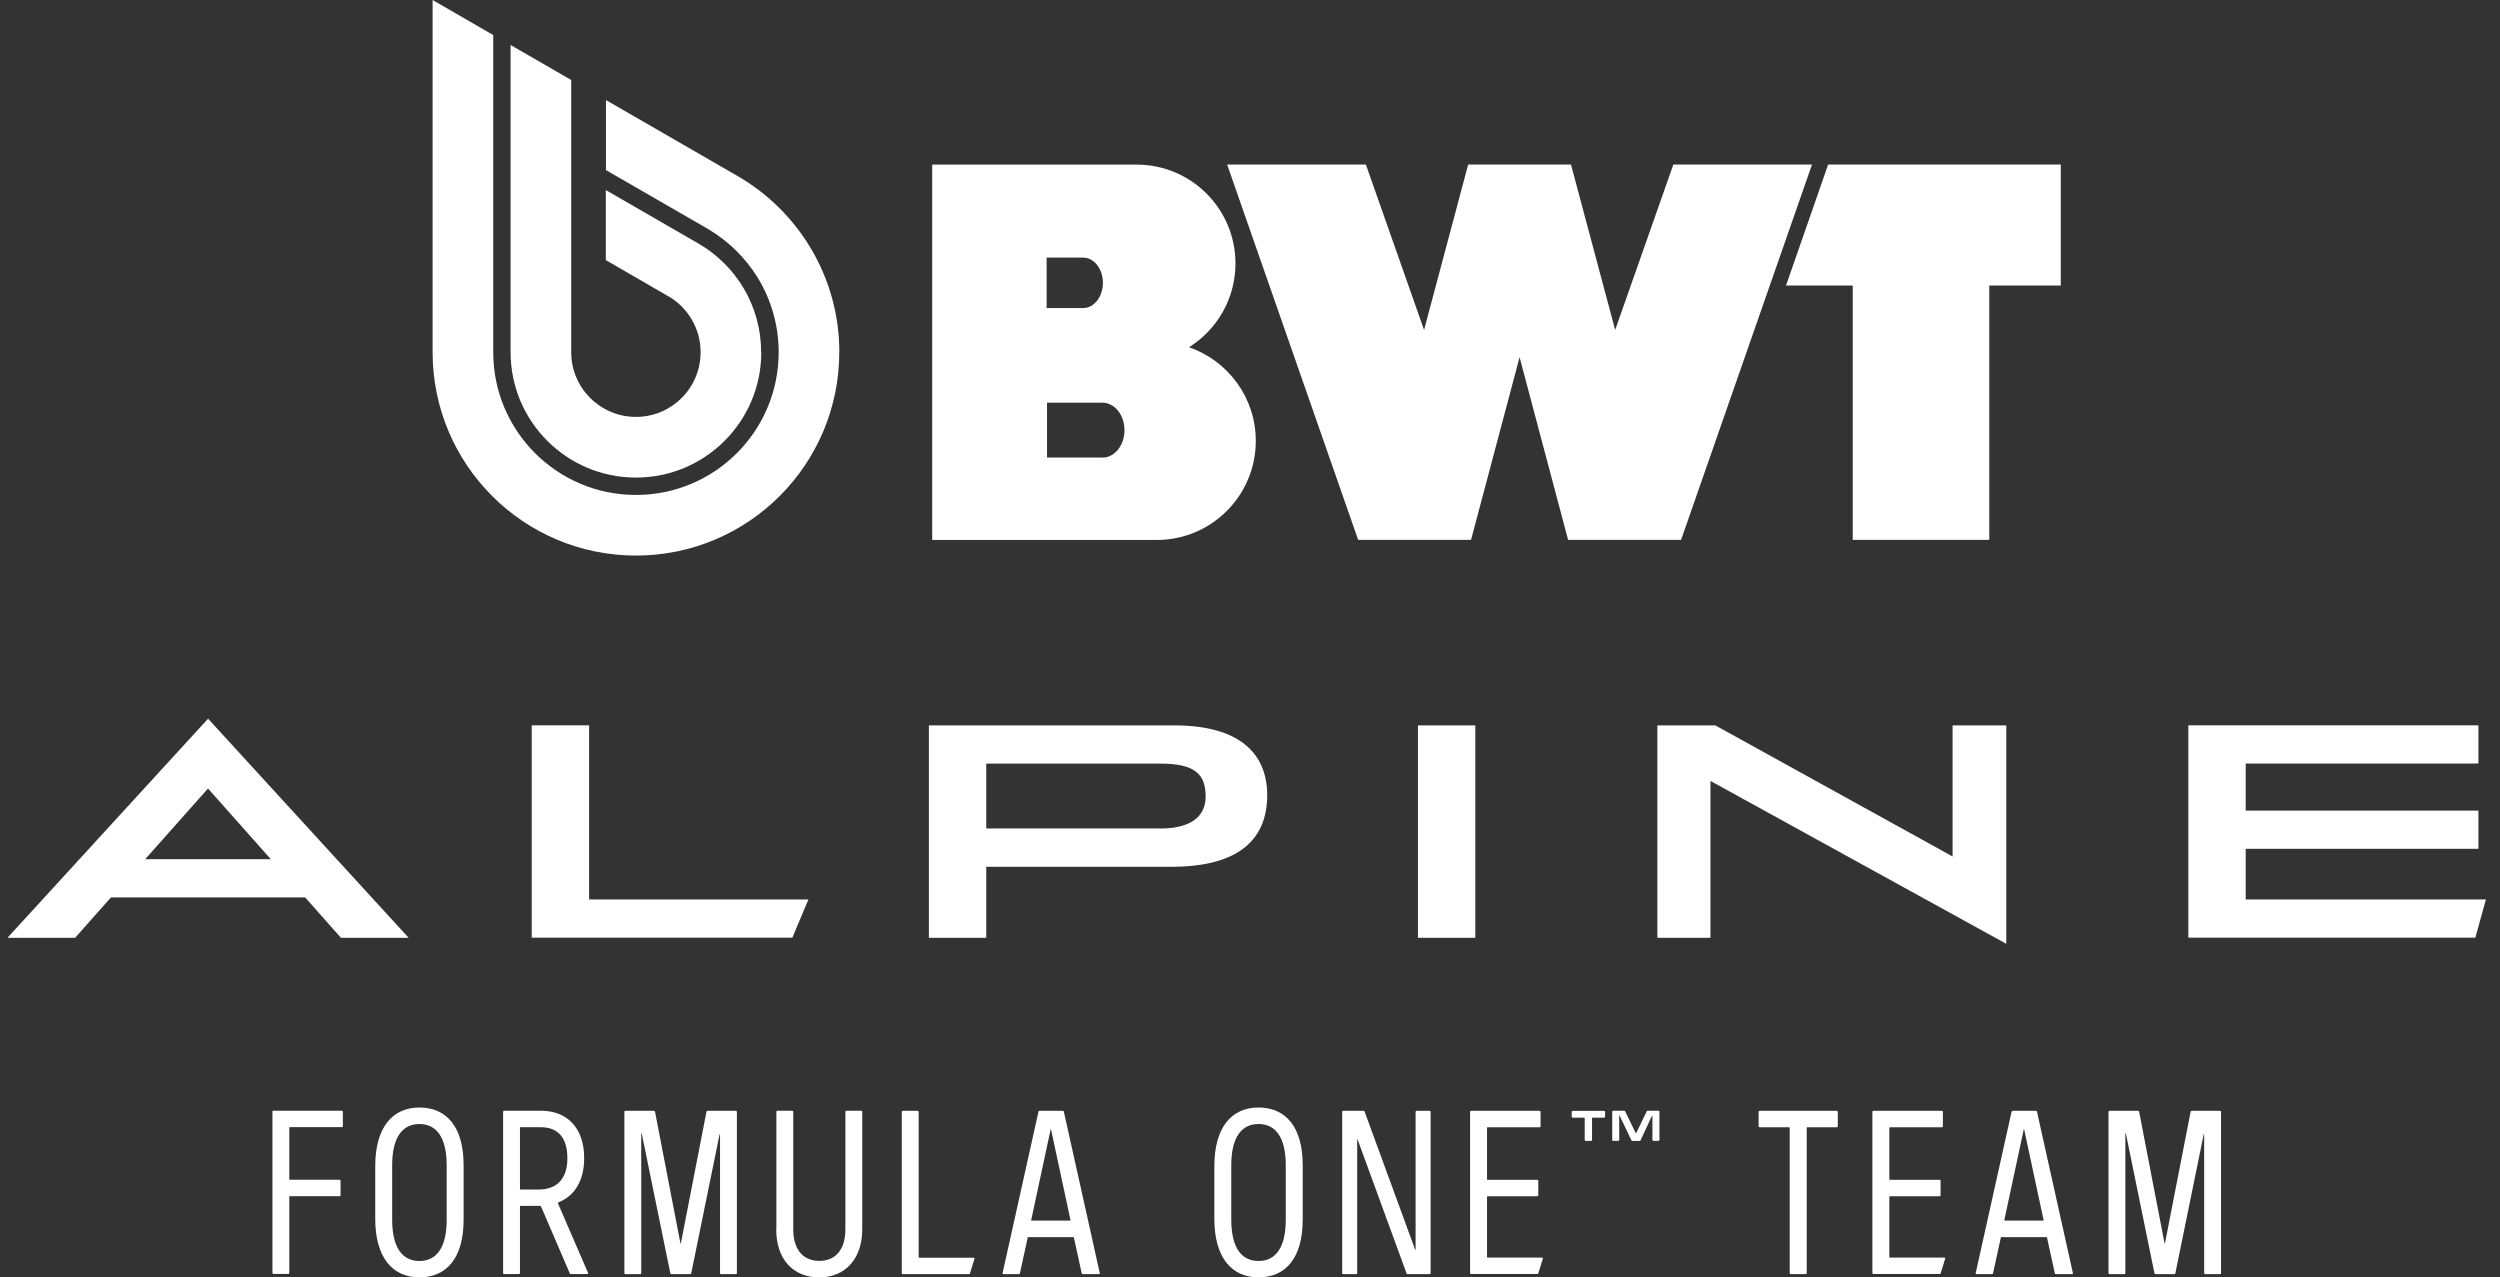
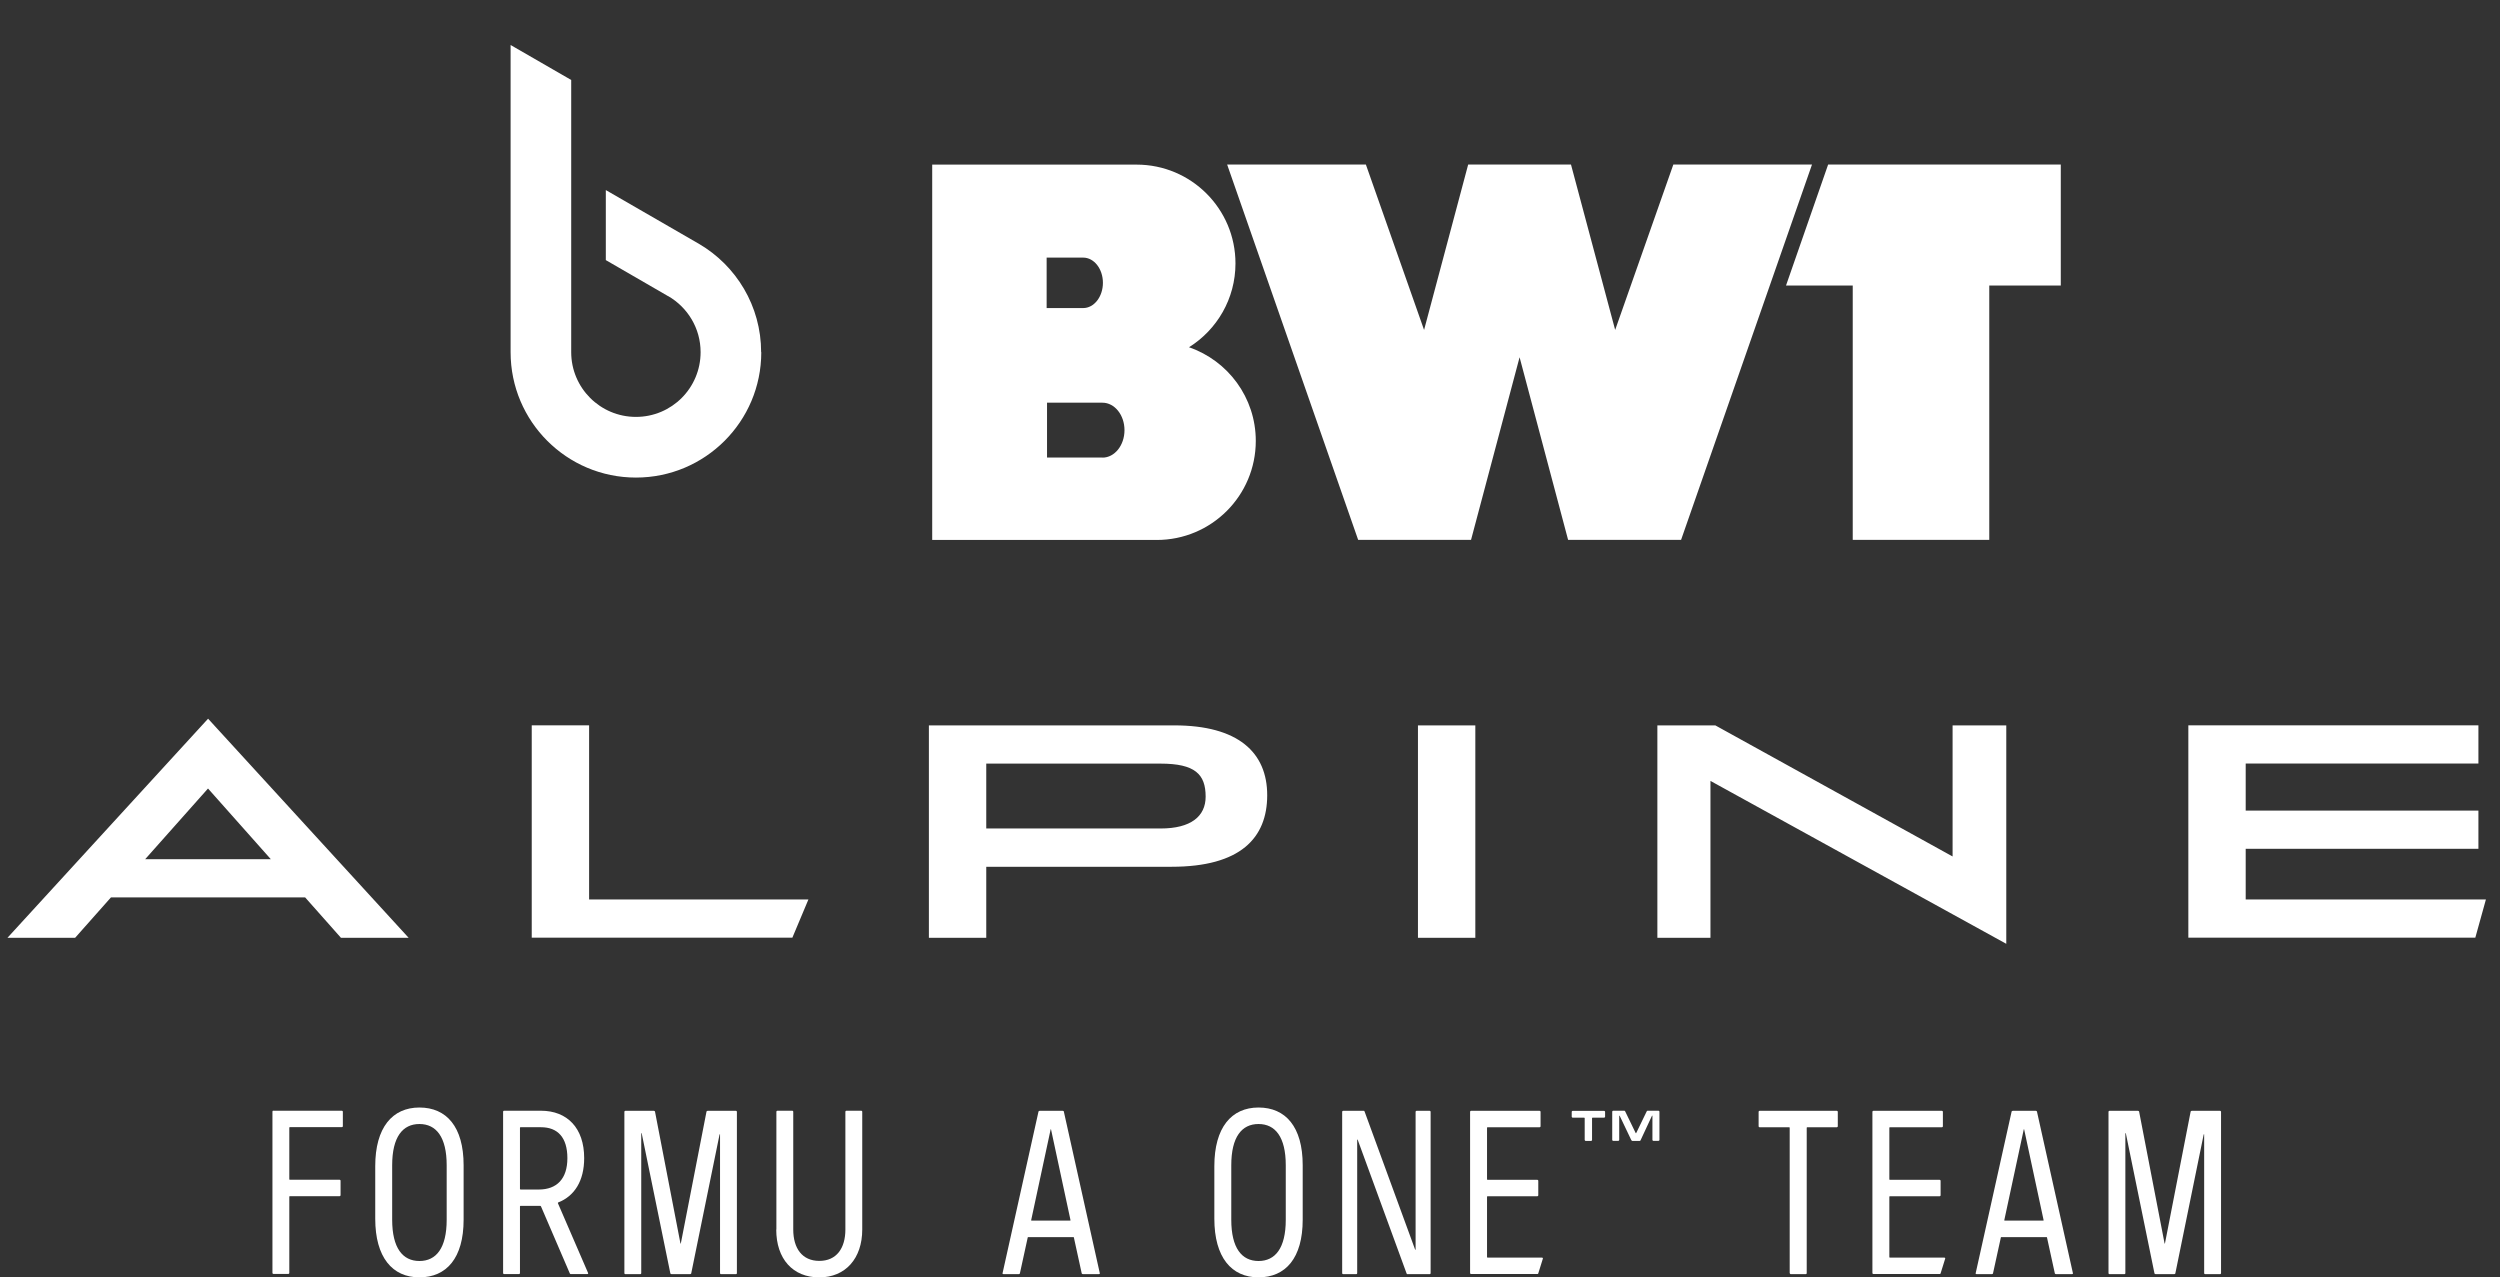
<svg xmlns="http://www.w3.org/2000/svg" width="137" height="70" viewBox="0 0 137 70" fill="none">
  <rect x="0" y="0" width="137" height="70" fill="#333333" stroke="none" />
  <path d="M123.064 49.291V46.515H135.817V44.42H123.064V41.842H135.817V39.747H119.921V51.386H135.647L136.228 49.291H123.06H123.064ZM32.283 49.291V39.747H29.139V51.386H43.421L44.301 49.291H32.279H32.283ZM50.903 39.751V51.39H54.047V47.499H64.205C67.978 47.499 69.443 45.922 69.443 43.577C69.443 41.232 67.849 39.751 64.354 39.751H50.903ZM107.002 39.751V46.934L94 39.751H90.824V51.39H93.733V42.794L109.944 51.721V39.751H107.002ZM80.848 39.751H77.704V51.39H80.848V39.751ZM54.047 41.846H63.591C65.488 41.846 66.069 42.427 66.069 43.657C66.069 44.739 65.254 45.401 63.608 45.401H54.047V41.846ZM11.399 43.21L14.841 47.084H7.956L11.399 43.21ZM18.683 51.39H22.392L11.403 39.384L0.41 51.39H4.118L6.08 49.178H16.722L18.683 51.39Z" fill="white" />
  <path d="M60.415 25.074H57.377V22.068H60.415C61.081 22.068 61.622 22.742 61.622 23.573C61.622 24.404 61.081 25.078 60.415 25.078M57.356 14.117H59.358C59.955 14.117 60.44 14.735 60.44 15.498C60.44 16.26 59.955 16.882 59.358 16.882H57.356V14.117ZM65.157 19.029C66.687 18.072 67.704 16.373 67.704 14.436C67.704 11.446 65.278 9.021 62.288 9.021H51.085V29.59H63.39C66.388 29.59 68.817 27.161 68.817 24.162C68.817 21.785 67.288 19.763 65.157 19.029Z" fill="white" />
  <path d="M91.699 9.016L88.511 18.08L86.09 9.016H80.456L78.039 18.08L74.85 9.016H67.247L74.427 29.585H80.613L83.273 19.577L85.932 29.585H92.123L99.298 9.016H91.699Z" fill="white" />
  <path d="M112.931 9.016H100.182L97.874 15.646H101.53V29.585H109.012V15.646H112.931V9.016Z" fill="white" />
-   <path d="M45.992 19.302C45.992 25.457 41.004 30.445 34.85 30.445C28.695 30.445 23.707 25.457 23.707 19.302V0L27.029 1.921V19.302C27.029 23.62 30.528 27.123 34.85 27.123C39.172 27.123 42.671 23.62 42.671 19.302C42.671 17.809 42.251 16.409 41.525 15.222C40.855 14.133 39.931 13.221 38.829 12.567L38.72 12.502L33.207 9.322V5.484L40.423 9.649C43.752 11.574 45.996 15.178 45.996 19.302" fill="white" />
  <path d="M41.718 19.302C41.718 23.096 38.643 26.171 34.85 26.171C31.056 26.171 27.981 23.096 27.981 19.302V2.466L31.302 4.383V19.298C31.302 21.256 32.889 22.846 34.85 22.846C36.811 22.846 38.393 21.26 38.393 19.298C38.393 17.987 37.679 16.841 36.617 16.227H36.609L33.199 14.254V10.416L35.044 11.481L38.232 13.322L38.276 13.346L38.308 13.366C40.342 14.556 41.71 16.768 41.71 19.298" fill="white" />
  <path d="M14.978 60.868H18.74C18.764 60.868 18.788 60.893 18.788 60.917V61.72C18.788 61.744 18.764 61.768 18.74 61.768H15.878C15.878 61.768 15.854 61.781 15.854 61.793V64.626C15.854 64.626 15.866 64.65 15.878 64.65H18.614C18.639 64.65 18.663 64.674 18.663 64.698V65.501C18.663 65.525 18.639 65.55 18.614 65.55H15.878C15.878 65.55 15.854 65.562 15.854 65.574V69.763C15.854 69.787 15.83 69.811 15.806 69.811H14.978C14.954 69.811 14.93 69.787 14.93 69.763V60.909C14.93 60.885 14.954 60.86 14.978 60.86" fill="white" />
  <path d="M24.478 66.843V63.856C24.478 62.303 23.901 61.596 22.985 61.596C22.069 61.596 21.491 62.299 21.491 63.856V66.843C21.491 68.396 22.069 69.103 22.985 69.103C23.901 69.103 24.478 68.4 24.478 66.843ZM20.563 66.79V63.905C20.563 61.786 21.503 60.692 22.985 60.692C24.466 60.692 25.406 61.746 25.406 63.852V66.839C25.406 68.945 24.466 69.999 22.985 69.999C21.503 69.999 20.563 68.905 20.563 66.786" fill="white" />
  <path d="M28.518 65.186H29.523C30.516 65.186 31.093 64.597 31.093 63.467C31.093 62.337 30.564 61.772 29.648 61.772H28.518C28.518 61.772 28.494 61.784 28.494 61.796V65.158C28.494 65.158 28.506 65.182 28.518 65.182M27.614 60.868H29.644C31.089 60.868 32.013 61.821 32.013 63.463C32.013 64.706 31.488 65.545 30.584 65.897C30.572 65.909 30.572 65.921 30.572 65.933L32.227 69.759C32.239 69.783 32.227 69.819 32.191 69.819H31.274C31.25 69.819 31.238 69.807 31.226 69.783L29.644 66.106C29.644 66.106 29.62 66.082 29.608 66.082H28.518C28.518 66.082 28.494 66.094 28.494 66.106V69.771C28.494 69.795 28.47 69.819 28.446 69.819H27.618C27.594 69.819 27.57 69.795 27.57 69.771V60.917C27.57 60.892 27.594 60.868 27.618 60.868" fill="white" />
  <path d="M36.734 69.776L35.164 62.1H35.14V69.776C35.14 69.8 35.116 69.824 35.092 69.824H34.264C34.24 69.824 34.216 69.8 34.216 69.776V60.922C34.216 60.897 34.24 60.873 34.264 60.873H35.834C35.858 60.873 35.895 60.897 35.895 60.922L37.287 68.133C37.287 68.157 37.311 68.157 37.311 68.133L38.715 60.922C38.715 60.897 38.752 60.873 38.776 60.873H40.334C40.358 60.873 40.382 60.897 40.382 60.922V69.776C40.382 69.8 40.358 69.824 40.334 69.824H39.507C39.482 69.824 39.458 69.8 39.458 69.776V62.16H39.434L37.88 69.776C37.88 69.8 37.844 69.824 37.816 69.824H36.799C36.774 69.824 36.734 69.8 36.734 69.776Z" fill="white" />
  <path d="M42.546 67.378V60.917C42.546 60.892 42.57 60.868 42.594 60.868H43.422C43.446 60.868 43.47 60.892 43.47 60.917V67.378C43.47 68.407 43.958 69.097 44.899 69.097C45.839 69.097 46.327 68.407 46.327 67.378V60.917C46.327 60.892 46.352 60.868 46.376 60.868H47.203C47.227 60.868 47.251 60.892 47.251 60.917V67.378C47.251 68.96 46.335 70.001 44.895 70.001C43.454 70.001 42.538 68.996 42.538 67.378" fill="white" />
-   <path d="M49.418 69.776V60.922C49.418 60.897 49.442 60.873 49.467 60.873H50.294C50.318 60.873 50.342 60.897 50.342 60.922V68.9C50.342 68.9 50.354 68.924 50.367 68.924H53.353C53.389 68.924 53.417 68.96 53.401 68.985L53.151 69.788C53.139 69.824 53.127 69.824 53.103 69.824H49.462C49.438 69.824 49.414 69.8 49.414 69.776" fill="white" />
  <path d="M56.533 66.89H58.639C58.639 66.89 58.664 66.89 58.664 66.866L57.598 61.898C57.598 61.874 57.574 61.874 57.574 61.898L56.508 66.866C56.508 66.89 56.521 66.89 56.533 66.89ZM58.3 60.922L60.27 69.776C60.282 69.8 60.245 69.824 60.221 69.824H59.342C59.317 69.824 59.277 69.8 59.277 69.776L58.849 67.818C58.849 67.794 58.837 67.794 58.825 67.794H56.343C56.343 67.794 56.319 67.794 56.319 67.818L55.891 69.776C55.891 69.8 55.855 69.824 55.827 69.824H54.987C54.963 69.824 54.927 69.8 54.939 69.776L56.908 60.922C56.908 60.897 56.944 60.873 56.973 60.873H58.24C58.264 60.873 58.304 60.897 58.304 60.922" fill="white" />
  <path d="M70.46 66.843V63.856C70.46 62.303 69.883 61.596 68.967 61.596C68.051 61.596 67.474 62.299 67.474 63.856V66.843C67.474 68.396 68.051 69.103 68.967 69.103C69.883 69.103 70.46 68.4 70.46 66.843ZM66.546 66.79V63.905C66.546 61.786 67.486 60.692 68.967 60.692C70.448 60.692 71.388 61.746 71.388 63.852V66.839C71.388 68.945 70.448 69.999 68.967 69.999C67.486 69.999 66.546 68.905 66.546 66.786" fill="white" />
  <path d="M77.082 69.788L74.399 62.451C74.399 62.451 74.374 62.439 74.374 62.463V69.776C74.374 69.8 74.35 69.824 74.326 69.824H73.6C73.576 69.824 73.551 69.8 73.551 69.776V60.922C73.551 60.897 73.576 60.873 73.6 60.873H74.73C74.754 60.873 74.766 60.873 74.778 60.909L77.551 68.484C77.551 68.484 77.575 68.496 77.575 68.472V60.922C77.575 60.897 77.599 60.873 77.623 60.873H78.35C78.374 60.873 78.398 60.897 78.398 60.922V69.776C78.398 69.8 78.374 69.824 78.35 69.824H77.131C77.107 69.824 77.094 69.824 77.082 69.788Z" fill="white" />
  <path d="M80.561 69.776V60.922C80.561 60.897 80.585 60.873 80.609 60.873H84.374C84.399 60.873 84.423 60.897 84.423 60.922V61.725C84.423 61.749 84.399 61.773 84.374 61.773H81.513C81.513 61.773 81.489 61.785 81.489 61.797V64.63C81.489 64.63 81.501 64.654 81.513 64.654H84.249C84.274 64.654 84.298 64.679 84.298 64.703V65.506C84.298 65.53 84.274 65.554 84.249 65.554H81.513C81.513 65.554 81.489 65.567 81.489 65.579V68.892C81.489 68.892 81.501 68.916 81.513 68.916H84.5C84.536 68.916 84.564 68.952 84.548 68.977L84.298 69.78C84.286 69.816 84.274 69.816 84.249 69.816H80.609C80.585 69.816 80.561 69.792 80.561 69.768" fill="white" />
  <path d="M98.075 69.776V61.797C98.075 61.797 98.063 61.773 98.051 61.773H96.421C96.397 61.773 96.372 61.749 96.372 61.725V60.922C96.372 60.897 96.397 60.873 96.421 60.873H100.662C100.686 60.873 100.711 60.897 100.711 60.922V61.725C100.711 61.749 100.686 61.773 100.662 61.773H99.032C99.032 61.773 99.008 61.785 99.008 61.797V69.776C99.008 69.8 98.983 69.824 98.959 69.824H98.132C98.108 69.824 98.083 69.8 98.083 69.776" fill="white" />
  <path d="M102.608 69.776V60.922C102.608 60.897 102.632 60.873 102.656 60.873H106.422C106.446 60.873 106.47 60.897 106.47 60.922V61.725C106.47 61.749 106.446 61.773 106.422 61.773H103.56C103.56 61.773 103.536 61.785 103.536 61.797V64.63C103.536 64.63 103.548 64.654 103.56 64.654H106.296C106.321 64.654 106.345 64.679 106.345 64.703V65.506C106.345 65.53 106.321 65.554 106.296 65.554H103.56C103.56 65.554 103.536 65.567 103.536 65.579V68.892C103.536 68.892 103.548 68.916 103.56 68.916H106.547C106.583 68.916 106.611 68.952 106.595 68.977L106.345 69.78C106.333 69.816 106.321 69.816 106.296 69.816H102.656C102.632 69.816 102.608 69.792 102.608 69.768" fill="white" />
  <path d="M109.86 66.89H111.966C111.966 66.89 111.99 66.89 111.99 66.866L110.925 61.898C110.925 61.874 110.901 61.874 110.901 61.898L109.835 66.866C109.835 66.89 109.848 66.89 109.86 66.89ZM111.627 60.922L113.597 69.776C113.609 69.8 113.572 69.824 113.548 69.824H112.668C112.644 69.824 112.604 69.8 112.604 69.776L112.176 67.818C112.176 67.794 112.164 67.794 112.152 67.794H109.67C109.67 67.794 109.646 67.794 109.646 67.818L109.218 69.776C109.218 69.8 109.182 69.824 109.153 69.824H108.314C108.29 69.824 108.253 69.8 108.266 69.776L110.235 60.922C110.235 60.897 110.271 60.873 110.3 60.873H111.567C111.591 60.873 111.627 60.897 111.627 60.922Z" fill="white" />
  <path d="M118.064 69.776L116.495 62.1H116.47V69.776C116.47 69.8 116.446 69.824 116.422 69.824H115.595C115.57 69.824 115.546 69.8 115.546 69.776V60.922C115.546 60.897 115.57 60.873 115.595 60.873H117.164C117.189 60.873 117.225 60.897 117.225 60.922L118.617 68.133C118.617 68.157 118.641 68.157 118.641 68.133L120.046 60.922C120.046 60.897 120.082 60.873 120.106 60.873H121.664C121.688 60.873 121.713 60.897 121.713 60.922V69.776C121.713 69.8 121.688 69.824 121.664 69.824H120.837C120.813 69.824 120.788 69.8 120.788 69.776V62.16H120.764L119.21 69.776C119.21 69.8 119.174 69.824 119.146 69.824H118.129C118.105 69.824 118.064 69.8 118.064 69.776Z" fill="white" />
  <path d="M89.399 62.486L88.758 61.143C88.758 61.143 88.733 61.13 88.733 61.155V62.47C88.733 62.495 88.709 62.519 88.685 62.519H88.398C88.374 62.519 88.35 62.495 88.35 62.47V60.917C88.35 60.892 88.374 60.868 88.398 60.868H89.012C89.036 60.868 89.048 60.88 89.06 60.904L89.637 62.095C89.637 62.095 89.649 62.107 89.662 62.095L90.239 60.904C90.251 60.88 90.263 60.868 90.287 60.868H90.888C90.913 60.868 90.937 60.892 90.937 60.917V62.47C90.937 62.495 90.913 62.519 90.888 62.519H90.602C90.578 62.519 90.553 62.495 90.553 62.47V61.155C90.553 61.13 90.541 61.13 90.529 61.143L89.904 62.486C89.892 62.511 89.879 62.523 89.855 62.523H89.456C89.431 62.523 89.419 62.511 89.407 62.486M86.841 62.474V61.272C86.841 61.272 86.829 61.248 86.816 61.248H86.179C86.155 61.248 86.13 61.223 86.13 61.199V60.925C86.13 60.9 86.155 60.876 86.179 60.876H87.91C87.934 60.876 87.959 60.9 87.959 60.925V61.199C87.959 61.223 87.934 61.248 87.91 61.248H87.268C87.268 61.248 87.244 61.26 87.244 61.272V62.474C87.244 62.499 87.22 62.523 87.196 62.523H86.893C86.869 62.523 86.845 62.499 86.845 62.474" fill="white" />
</svg>